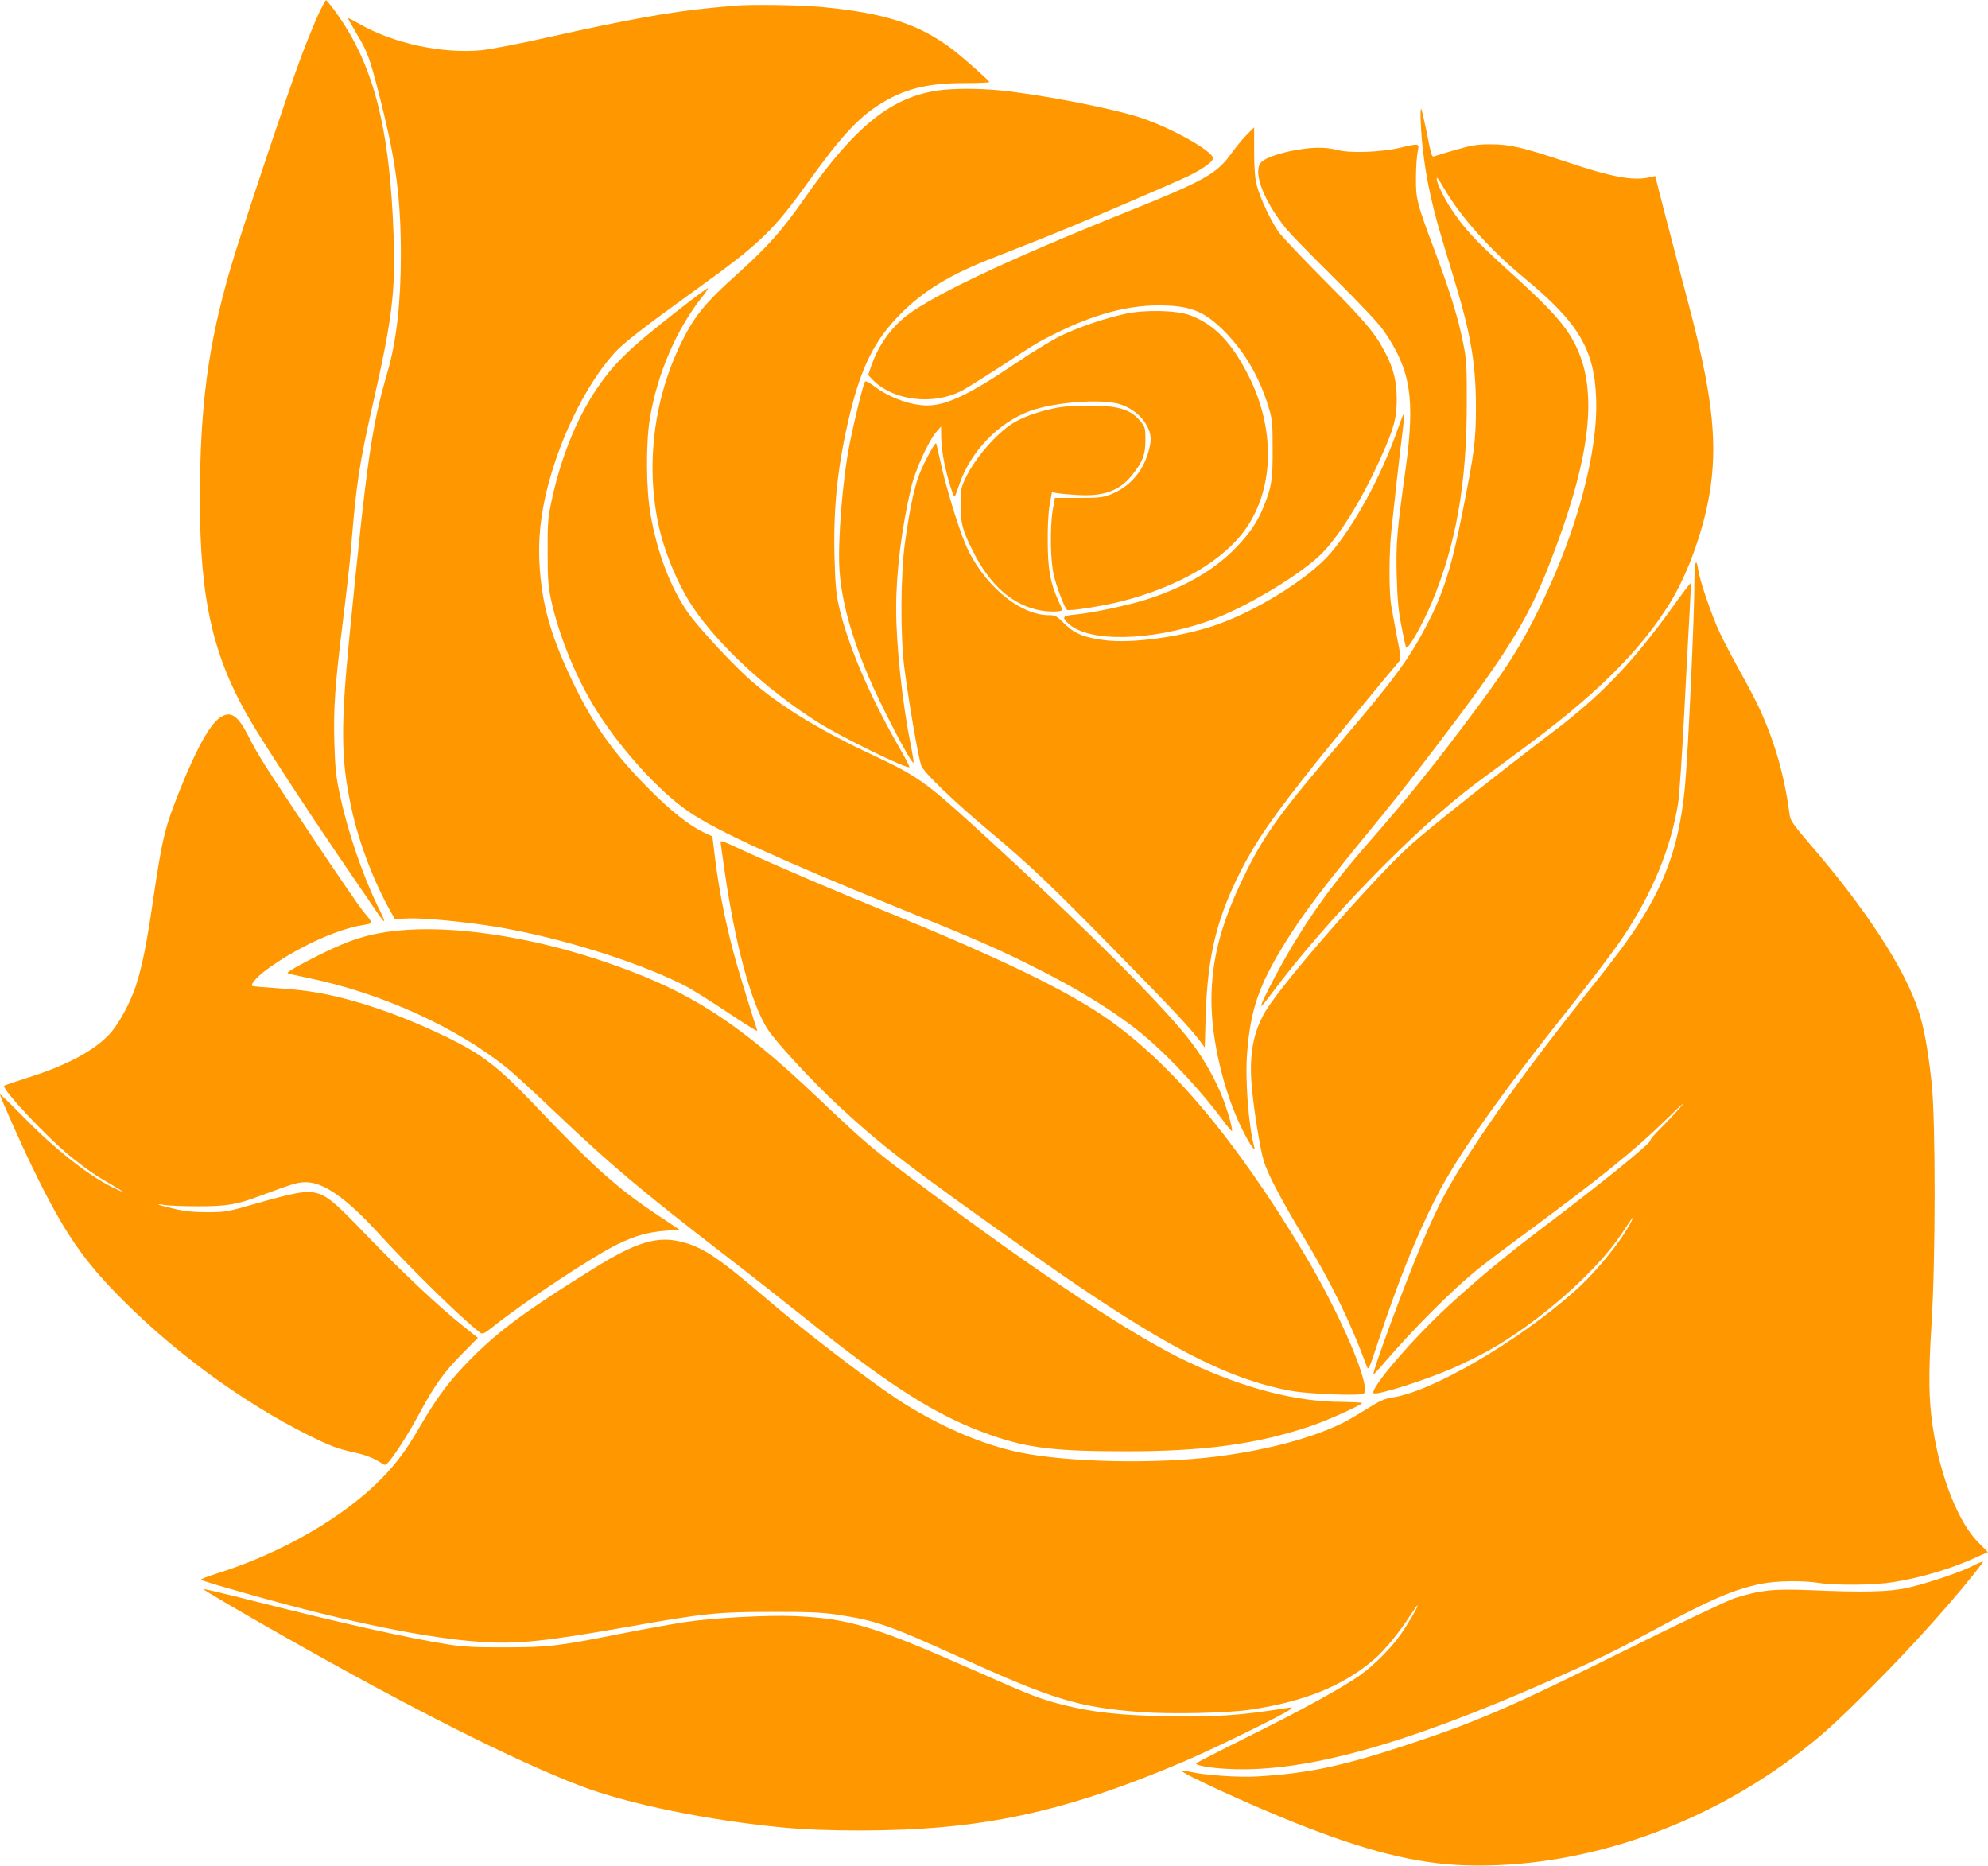
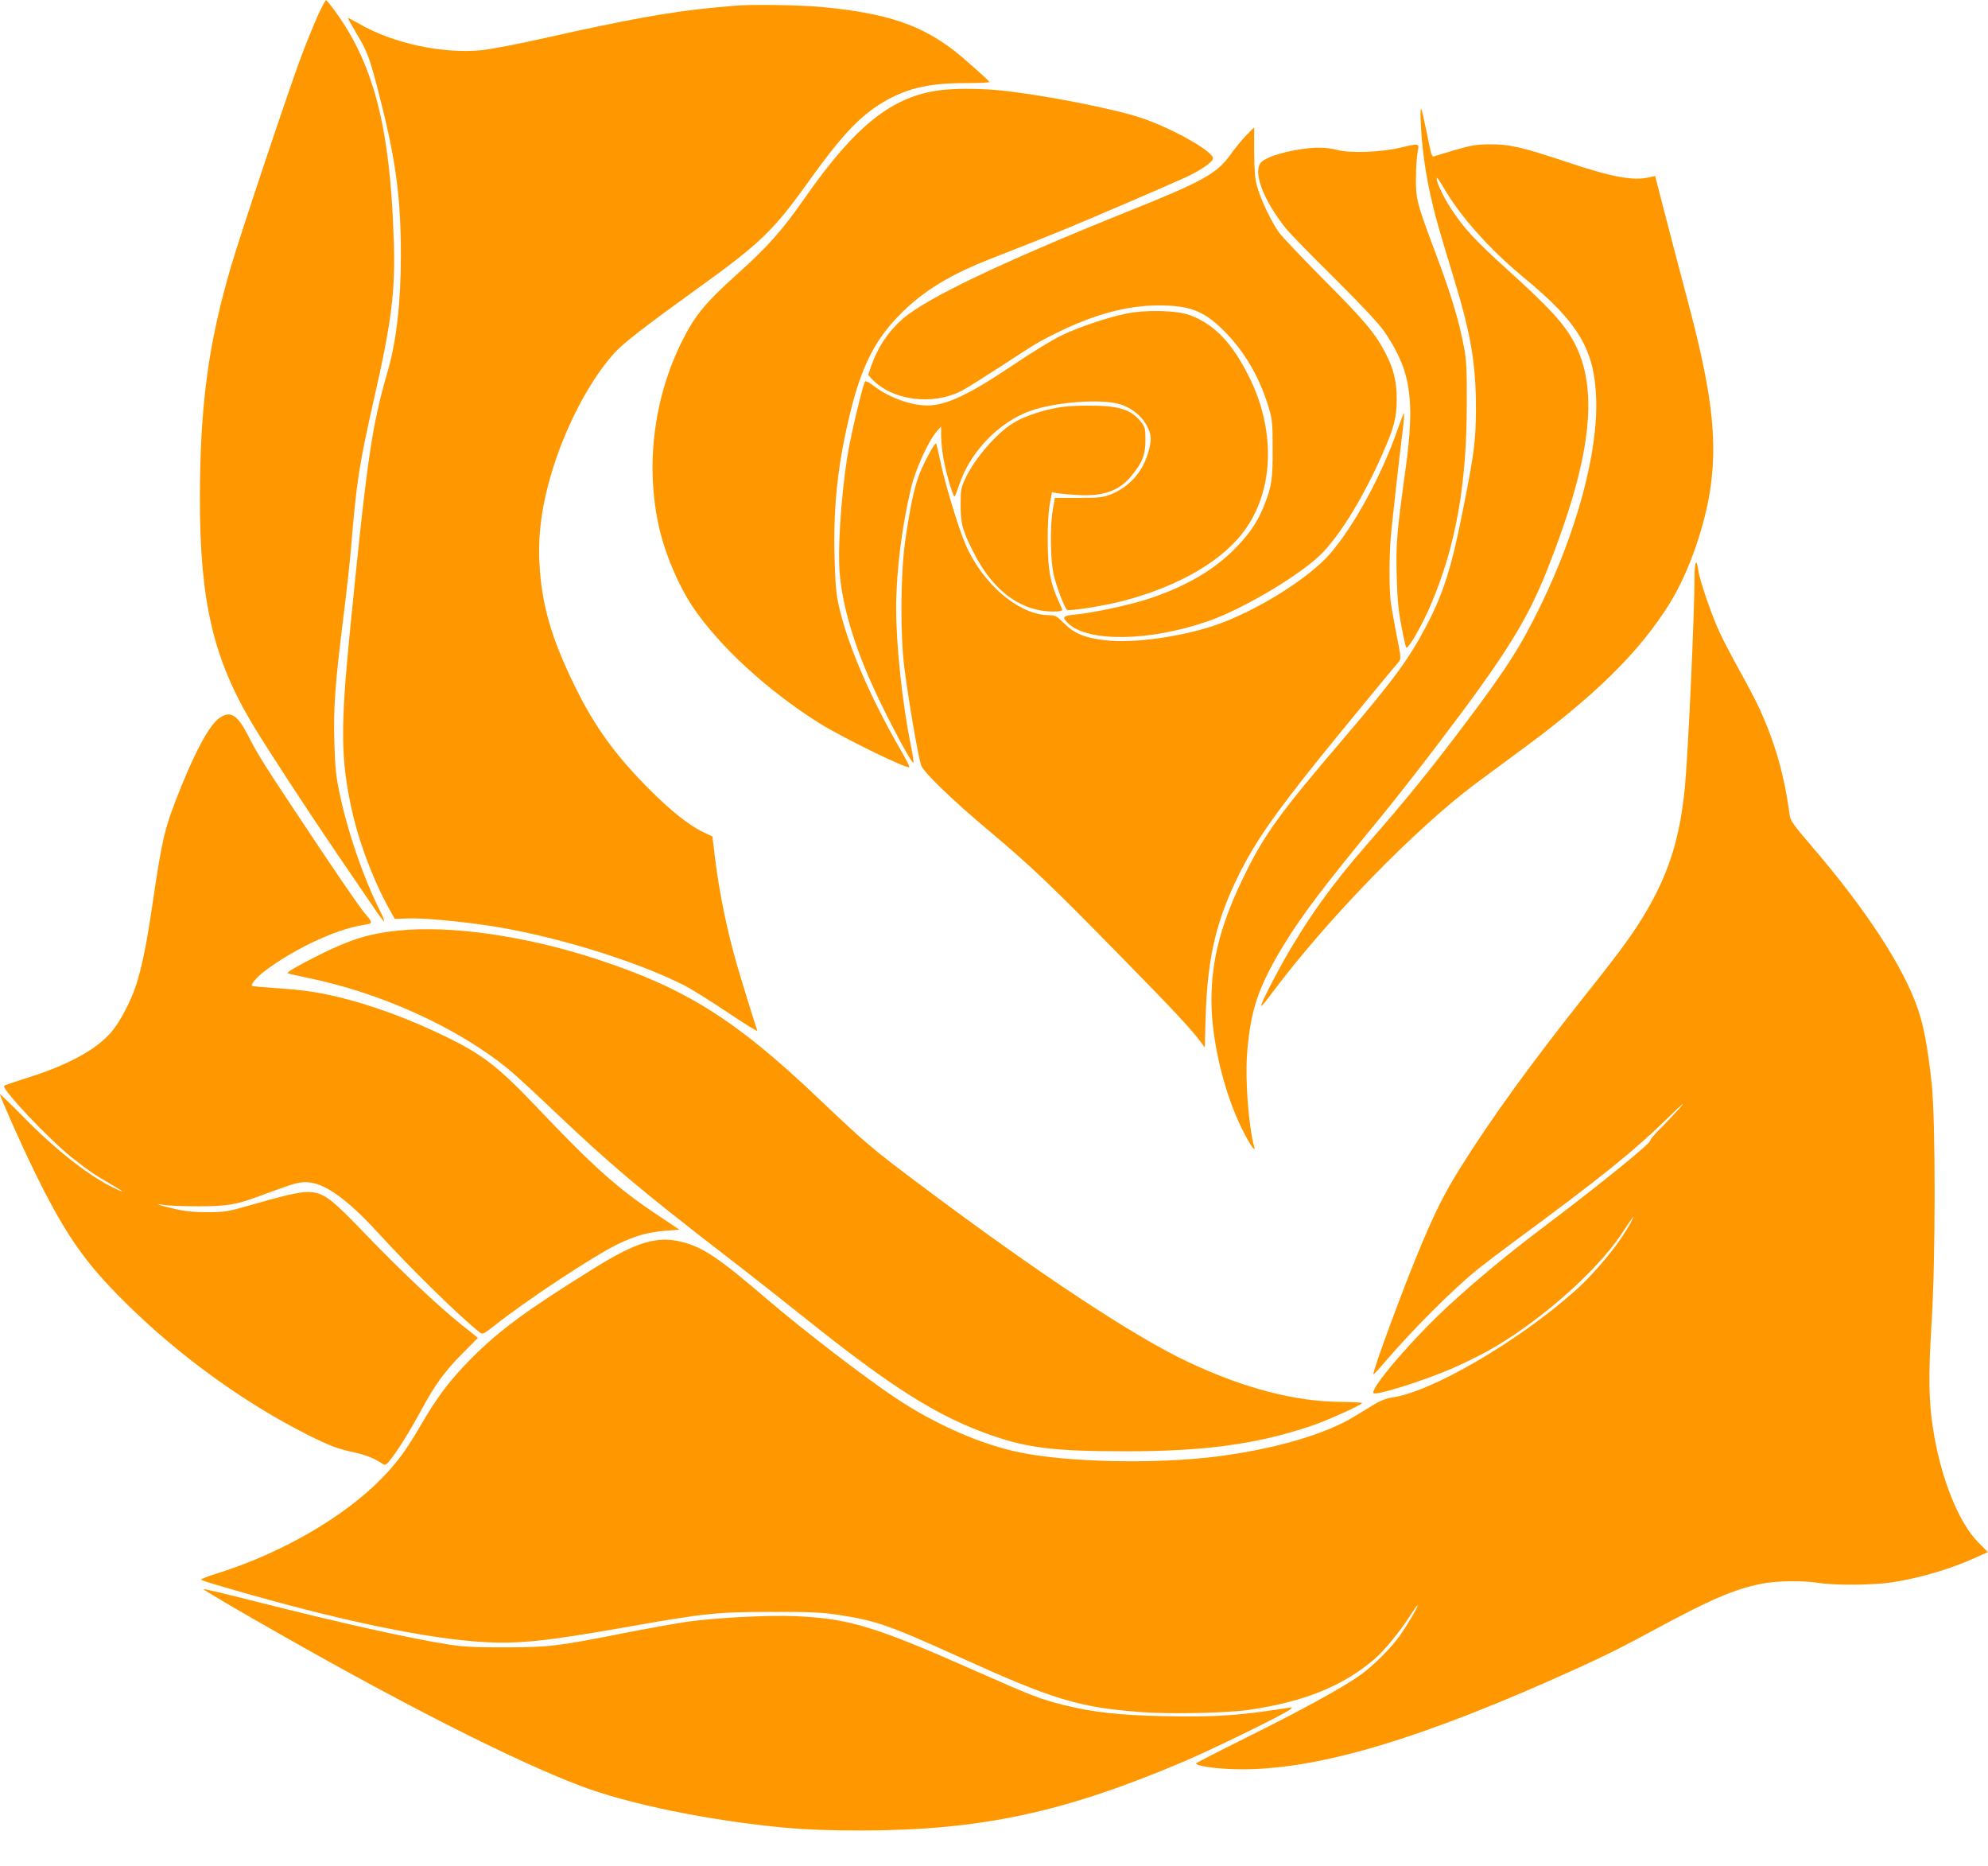
<svg xmlns="http://www.w3.org/2000/svg" version="1.0" width="1280pt" height="1201pt" viewBox="0 0 1280 1201" preserveAspectRatio="xMidYMid meet">
  <g transform="translate(0,1201) scale(0.1,-0.1)" fill="#ff9800" stroke="none">
    <path d="M2050 11918 c-23 -51 -72 -169 -107 -262 -77 -203 -392 -1145 -457 -1366 -146 -499 -198 -890 -199 -1490 0 -660 86 -1030 339 -1452 101 -168 343 -538 547 -838 100 -146 206 -302 237 -347 30 -45 58 -82 63 -83 4 0 -6 26 -22 58 -110 218 -212 514 -266 772 -21 100 -28 163 -32 316 -7 227 4 374 57 804 22 173 44 376 50 450 35 426 51 535 150 970 113 500 137 691 125 1025 -24 722 -131 1130 -385 1473 -25 34 -48 61 -51 61 -3 1 -25 -40 -49 -91z" />
    <path d="M4730 11973 c-19 -1 -84 -8 -145 -13 -268 -26 -547 -76 -1060 -191 -171 -39 -360 -75 -422 -82 -255 -25 -576 44 -796 173 -37 21 -67 36 -67 34 0 -3 25 -47 55 -99 73 -121 86 -157 155 -430 99 -389 131 -632 131 -996 0 -304 -28 -553 -85 -750 -104 -359 -133 -562 -247 -1714 -56 -577 -54 -785 13 -1094 48 -226 150 -491 263 -686 l17 -30 87 3 c87 4 308 -16 501 -44 412 -60 947 -222 1270 -384 45 -22 171 -101 282 -175 110 -74 197 -128 194 -120 -13 36 -107 340 -134 435 -64 224 -111 457 -138 675 l-17 141 -58 27 c-90 42 -212 139 -350 278 -218 219 -350 402 -474 654 -157 320 -218 532 -232 805 -10 210 23 419 108 668 91 265 232 522 375 680 55 62 205 177 524 407 415 298 498 378 725 695 201 280 314 405 452 494 159 102 308 141 550 141 90 0 163 3 163 7 0 8 -162 152 -232 206 -215 165 -437 238 -847 277 -135 13 -461 18 -561 8z" />
    <path d="M6051 11429 c-308 -40 -544 -228 -869 -693 -146 -210 -239 -314 -436 -491 -204 -183 -273 -267 -355 -432 -178 -358 -233 -775 -155 -1163 37 -184 127 -401 226 -549 172 -254 481 -537 813 -746 149 -93 566 -297 580 -283 3 3 -27 61 -66 128 -194 337 -337 675 -390 919 -16 74 -22 147 -26 316 -8 323 23 601 103 925 73 295 158 463 319 626 150 152 322 257 598 364 253 99 313 123 482 192 181 75 618 263 747 321 106 48 188 104 188 128 0 46 -273 199 -471 263 -191 62 -667 153 -919 176 -132 11 -276 11 -369 -1z" />
    <path d="M9148 11218 c5 -138 29 -317 62 -463 31 -139 50 -205 154 -547 108 -355 139 -543 139 -828 -1 -210 -10 -282 -84 -654 -72 -367 -127 -540 -236 -746 -113 -215 -211 -348 -539 -732 -394 -460 -500 -606 -622 -853 -158 -318 -222 -557 -222 -825 0 -255 80 -591 196 -825 45 -93 91 -160 80 -120 -38 141 -60 439 -46 609 22 277 74 428 236 694 121 197 251 369 628 827 81 99 244 306 361 461 436 572 577 798 708 1129 284 717 335 1160 170 1465 -65 120 -159 222 -436 472 -206 187 -272 259 -359 392 -52 81 -97 181 -86 191 2 3 20 -24 40 -58 110 -191 298 -401 523 -587 348 -287 451 -459 462 -775 13 -344 -123 -850 -356 -1330 -133 -273 -222 -411 -504 -785 -219 -290 -375 -481 -615 -755 -218 -248 -386 -482 -536 -748 -80 -142 -151 -285 -145 -292 3 -2 34 35 69 83 352 471 916 1052 1311 1348 52 39 171 126 264 195 498 363 792 651 988 969 123 200 229 505 263 760 40 306 3 610 -146 1170 -39 146 -102 389 -142 541 l-71 276 -36 -8 c-105 -25 -245 1 -542 101 -279 93 -361 112 -489 111 -79 0 -116 -6 -216 -35 -66 -19 -127 -38 -136 -41 -20 -8 -20 -7 -54 163 -16 78 -31 142 -34 142 -4 0 -5 -42 -2 -92z" />
    <path d="M8023 11138 c-28 -29 -73 -85 -101 -124 -88 -122 -176 -171 -652 -362 -822 -330 -1316 -566 -1464 -700 -90 -80 -156 -181 -197 -299 l-19 -57 22 -24 c131 -140 391 -175 581 -77 29 15 140 85 247 154 240 157 242 158 365 219 237 117 446 174 645 176 207 1 298 -33 426 -159 133 -132 231 -296 290 -490 26 -84 28 -102 28 -275 1 -197 -6 -243 -58 -372 -40 -98 -87 -168 -176 -261 -135 -141 -321 -251 -563 -331 -117 -39 -358 -91 -474 -102 -81 -7 -88 -16 -45 -57 127 -122 525 -116 899 14 235 81 620 313 745 448 122 131 262 364 376 622 78 175 95 240 95 359 0 115 -20 197 -74 300 -65 125 -131 204 -396 470 -139 140 -270 278 -289 305 -48 66 -118 214 -140 295 -14 49 -18 103 -19 222 0 87 0 158 0 158 -1 0 -24 -24 -52 -52z" />
    <path d="M9010 11058 c-121 -28 -317 -35 -396 -14 -77 20 -157 20 -265 1 -106 -18 -196 -49 -226 -77 -61 -57 8 -244 160 -433 22 -27 160 -169 308 -315 169 -168 286 -292 319 -340 173 -250 202 -436 141 -882 -57 -410 -64 -488 -58 -698 4 -150 11 -225 31 -323 13 -71 27 -132 30 -135 14 -13 105 148 164 288 156 372 226 764 226 1280 1 217 -2 283 -18 365 -31 166 -81 334 -180 598 -125 333 -131 356 -129 497 0 63 5 136 11 163 11 56 13 56 -118 25z" />
-     <path d="M4379 10023 c-333 -260 -433 -357 -551 -537 -120 -183 -219 -432 -275 -693 -25 -116 -28 -147 -27 -333 0 -174 3 -221 22 -310 47 -218 151 -479 271 -678 159 -265 424 -559 623 -692 184 -123 583 -306 1308 -600 496 -201 651 -267 860 -371 339 -167 593 -325 775 -481 164 -142 358 -352 490 -531 27 -37 52 -67 56 -67 10 0 -22 116 -56 206 -41 110 -123 257 -199 357 -180 240 -705 763 -1406 1401 -305 278 -370 324 -639 450 -339 158 -586 307 -776 468 -118 99 -354 352 -426 455 -112 162 -196 381 -240 629 -29 161 -31 458 -5 618 48 292 174 583 344 794 19 24 32 45 30 47 -2 3 -83 -57 -179 -132z" />
    <path d="M7246 9990 c-127 -27 -295 -84 -411 -139 -55 -26 -191 -109 -302 -184 -292 -197 -440 -267 -563 -267 -105 0 -247 51 -343 125 -26 20 -51 34 -56 30 -10 -5 -66 -230 -100 -400 -46 -228 -78 -629 -66 -815 13 -194 76 -426 187 -685 81 -191 271 -554 289 -555 4 0 -4 51 -17 114 -54 268 -94 640 -94 880 0 235 36 523 96 776 27 114 110 298 163 360 l30 35 1 -70 c0 -38 9 -113 20 -165 22 -103 59 -224 67 -216 3 2 17 40 32 84 72 207 250 391 449 465 159 59 461 82 583 45 74 -23 138 -74 172 -136 32 -59 34 -98 7 -184 -37 -121 -121 -213 -237 -260 -52 -20 -74 -23 -210 -23 l-151 0 -14 -80 c-18 -108 -15 -321 6 -413 17 -76 71 -218 87 -228 15 -9 236 26 353 56 374 97 664 268 805 478 175 260 180 633 13 967 -109 218 -221 335 -377 395 -86 33 -293 38 -419 10z" />
    <path d="M6780 9380 c-102 -21 -201 -58 -261 -96 -105 -66 -243 -226 -301 -349 -31 -65 -33 -77 -33 -175 0 -118 12 -164 78 -295 110 -223 260 -354 440 -385 57 -10 137 -8 137 4 0 2 -11 28 -25 58 -52 114 -68 200 -69 378 -1 103 4 195 13 243 l14 79 31 -6 c17 -3 76 -9 132 -12 165 -11 271 26 349 123 71 87 90 135 90 230 0 76 -2 84 -31 120 -64 79 -144 103 -344 102 -91 0 -163 -6 -220 -19z" />
    <path d="M9001 9252 c-104 -300 -277 -619 -435 -804 -141 -164 -489 -379 -754 -467 -218 -72 -521 -113 -691 -93 -137 16 -203 43 -269 109 -48 48 -58 53 -97 53 -194 0 -432 203 -541 462 -46 109 -130 386 -159 527 -13 62 -26 115 -28 117 -7 8 -78 -123 -107 -197 -34 -89 -61 -215 -92 -434 -30 -210 -32 -607 -5 -815 29 -223 87 -562 108 -627 13 -42 206 -228 439 -423 266 -223 397 -348 831 -791 351 -357 474 -489 535 -573 l21 -29 6 204 c12 386 71 629 228 937 101 196 209 351 485 697 128 159 457 560 532 647 13 16 12 32 -12 150 -14 73 -31 167 -38 208 -16 95 -15 341 1 490 21 200 51 467 69 611 10 76 15 139 12 139 -3 0 -20 -44 -39 -98z" />
    <path d="M10910 8283 c0 -231 -41 -1127 -61 -1333 -30 -317 -97 -539 -232 -777 -88 -154 -170 -268 -399 -555 -361 -454 -619 -810 -821 -1134 -93 -150 -147 -255 -242 -478 -111 -262 -322 -832 -312 -843 2 -1 35 34 74 80 184 214 429 459 595 595 40 32 145 112 233 177 570 420 770 581 999 804 95 93 113 107 69 56 -34 -38 -91 -99 -127 -134 -36 -36 -63 -68 -60 -72 8 -14 -327 -286 -696 -564 -223 -168 -430 -340 -602 -499 -235 -216 -510 -537 -484 -564 17 -16 313 77 501 157 66 29 170 79 230 112 322 178 699 507 864 754 82 124 91 135 66 85 -65 -128 -226 -327 -366 -451 -365 -325 -927 -652 -1178 -685 -32 -4 -73 -20 -109 -42 -31 -19 -90 -55 -130 -79 -187 -115 -512 -210 -883 -258 -393 -50 -952 -39 -1270 25 -251 51 -544 179 -804 352 -195 130 -593 435 -825 634 -308 264 -411 334 -547 369 -160 42 -296 1 -573 -172 -425 -264 -605 -396 -785 -577 -138 -139 -218 -245 -327 -432 -91 -156 -147 -233 -243 -333 -243 -253 -654 -491 -1073 -621 -57 -18 -101 -35 -97 -38 7 -8 92 -33 335 -102 616 -173 1127 -277 1468 -299 233 -15 410 3 927 94 513 91 594 99 940 99 238 1 325 -3 420 -17 253 -38 332 -65 791 -273 611 -277 768 -324 1174 -355 187 -14 553 -6 695 15 353 52 602 153 803 325 63 53 164 176 229 278 26 40 48 71 50 69 6 -5 -64 -124 -115 -196 -56 -79 -166 -189 -250 -250 -108 -78 -375 -225 -724 -398 -185 -92 -337 -170 -337 -173 -2 -14 99 -31 214 -36 483 -23 1121 153 2060 567 307 136 425 193 669 325 374 202 520 264 696 300 98 20 271 22 375 5 101 -16 354 -14 471 5 180 28 381 88 537 160 l76 34 -62 63 c-128 128 -245 425 -292 739 -27 176 -29 341 -9 659 27 422 27 1321 1 1560 -25 227 -50 360 -86 468 -92 275 -338 651 -699 1070 -99 115 -124 150 -128 180 -35 261 -94 469 -197 694 -20 43 -74 147 -122 233 -47 85 -107 198 -132 252 -53 113 -130 339 -139 406 -12 82 -24 50 -24 -60z" />
-     <path d="M10774 8109 c-259 -361 -462 -574 -779 -813 -348 -264 -799 -622 -916 -728 -241 -220 -815 -877 -929 -1064 -81 -134 -109 -286 -90 -491 13 -149 53 -396 76 -473 25 -85 109 -246 259 -495 179 -297 301 -546 405 -830 11 -28 15 -19 74 160 129 388 239 663 368 919 140 276 420 673 893 1266 125 157 267 345 315 418 190 284 308 572 355 862 8 52 26 320 40 595 14 275 30 572 35 659 5 88 8 161 6 163 -2 2 -52 -64 -112 -148z" />
    <path d="M1417 7391 c-64 -42 -151 -198 -255 -456 -102 -254 -117 -317 -178 -730 -39 -270 -72 -430 -110 -543 -32 -98 -102 -230 -155 -293 -94 -112 -279 -214 -534 -294 -82 -26 -153 -50 -158 -54 -20 -18 285 -342 433 -460 103 -82 159 -120 259 -177 89 -51 88 -58 -2 -13 -157 80 -362 241 -564 447 -84 85 -153 152 -153 148 0 -15 130 -308 209 -471 203 -419 328 -601 587 -859 345 -344 772 -655 1187 -863 143 -71 190 -89 297 -112 80 -18 132 -39 183 -74 16 -10 22 -8 44 18 46 55 130 189 198 315 95 176 155 259 271 376 l101 102 -106 85 c-151 121 -385 341 -618 583 -207 216 -258 257 -339 269 -54 9 -137 -7 -364 -72 -188 -54 -199 -56 -315 -56 -86 0 -147 6 -214 22 -98 22 -138 38 -61 24 25 -4 122 -8 215 -8 186 0 247 10 396 66 228 84 245 89 300 89 112 0 260 -104 459 -321 221 -242 538 -552 662 -648 15 -11 26 -6 85 41 209 166 644 453 798 528 116 56 197 79 315 88 l84 7 -130 87 c-272 180 -418 312 -807 721 -227 238 -331 318 -552 427 -245 120 -498 213 -719 265 -134 31 -222 43 -395 55 -79 5 -146 11 -148 14 -10 9 30 56 80 94 185 141 458 270 632 297 69 11 69 11 12 78 -30 35 -182 257 -339 493 -321 482 -345 521 -412 652 -67 130 -112 158 -179 113z" />
-     <path d="M4640 6588 c0 -7 12 -92 26 -188 68 -469 167 -837 272 -1008 48 -80 287 -338 459 -498 288 -267 449 -390 1263 -966 813 -574 1242 -799 1660 -872 114 -20 438 -32 460 -17 53 36 -147 507 -380 896 -444 740 -863 1238 -1287 1529 -262 180 -709 394 -1423 684 -309 126 -648 270 -860 367 -191 88 -190 87 -190 73z" />
    <path d="M2556 6019 c-181 -19 -302 -57 -501 -156 -141 -71 -210 -111 -203 -118 2 -2 61 -15 131 -30 469 -96 954 -316 1282 -580 39 -31 174 -155 300 -275 369 -350 549 -502 1090 -920 160 -123 390 -304 511 -401 575 -461 873 -649 1220 -769 237 -82 407 -102 869 -102 497 0 831 45 1175 159 102 33 340 140 340 152 0 3 -60 6 -133 7 -292 1 -620 85 -979 253 -347 161 -967 570 -1723 1137 -317 237 -363 276 -666 564 -530 504 -850 705 -1409 890 -467 155 -957 226 -1304 189z" />
-     <path d="M12695 1927 c-83 -41 -295 -112 -418 -139 -117 -25 -273 -29 -622 -14 -235 10 -323 0 -485 -51 -50 -17 -334 -151 -694 -330 -748 -372 -972 -468 -1421 -616 -416 -137 -638 -183 -961 -202 -118 -7 -335 8 -428 29 -31 8 -56 10 -56 6 0 -16 434 -216 720 -330 463 -185 786 -266 1100 -277 723 -24 1498 232 2125 702 166 125 259 208 500 450 261 260 560 595 708 793 13 17 0 13 -68 -21z" />
+     <path d="M12695 1927 z" />
    <path d="M1310 1781 c1 -7 221 -136 535 -314 801 -454 1471 -792 1888 -951 310 -119 834 -226 1332 -272 121 -11 278 -17 480 -17 765 1 1300 114 2070 441 183 77 654 307 690 337 19 16 19 16 -15 11 -308 -49 -469 -60 -794 -53 -291 6 -458 25 -649 72 -152 39 -197 56 -566 219 -650 288 -815 338 -1166 353 -174 7 -516 -11 -695 -37 -74 -11 -259 -44 -411 -74 -420 -83 -477 -90 -759 -90 -188 -1 -272 4 -360 18 -251 39 -690 137 -1252 279 -181 46 -328 81 -328 78z" />
  </g>
</svg>